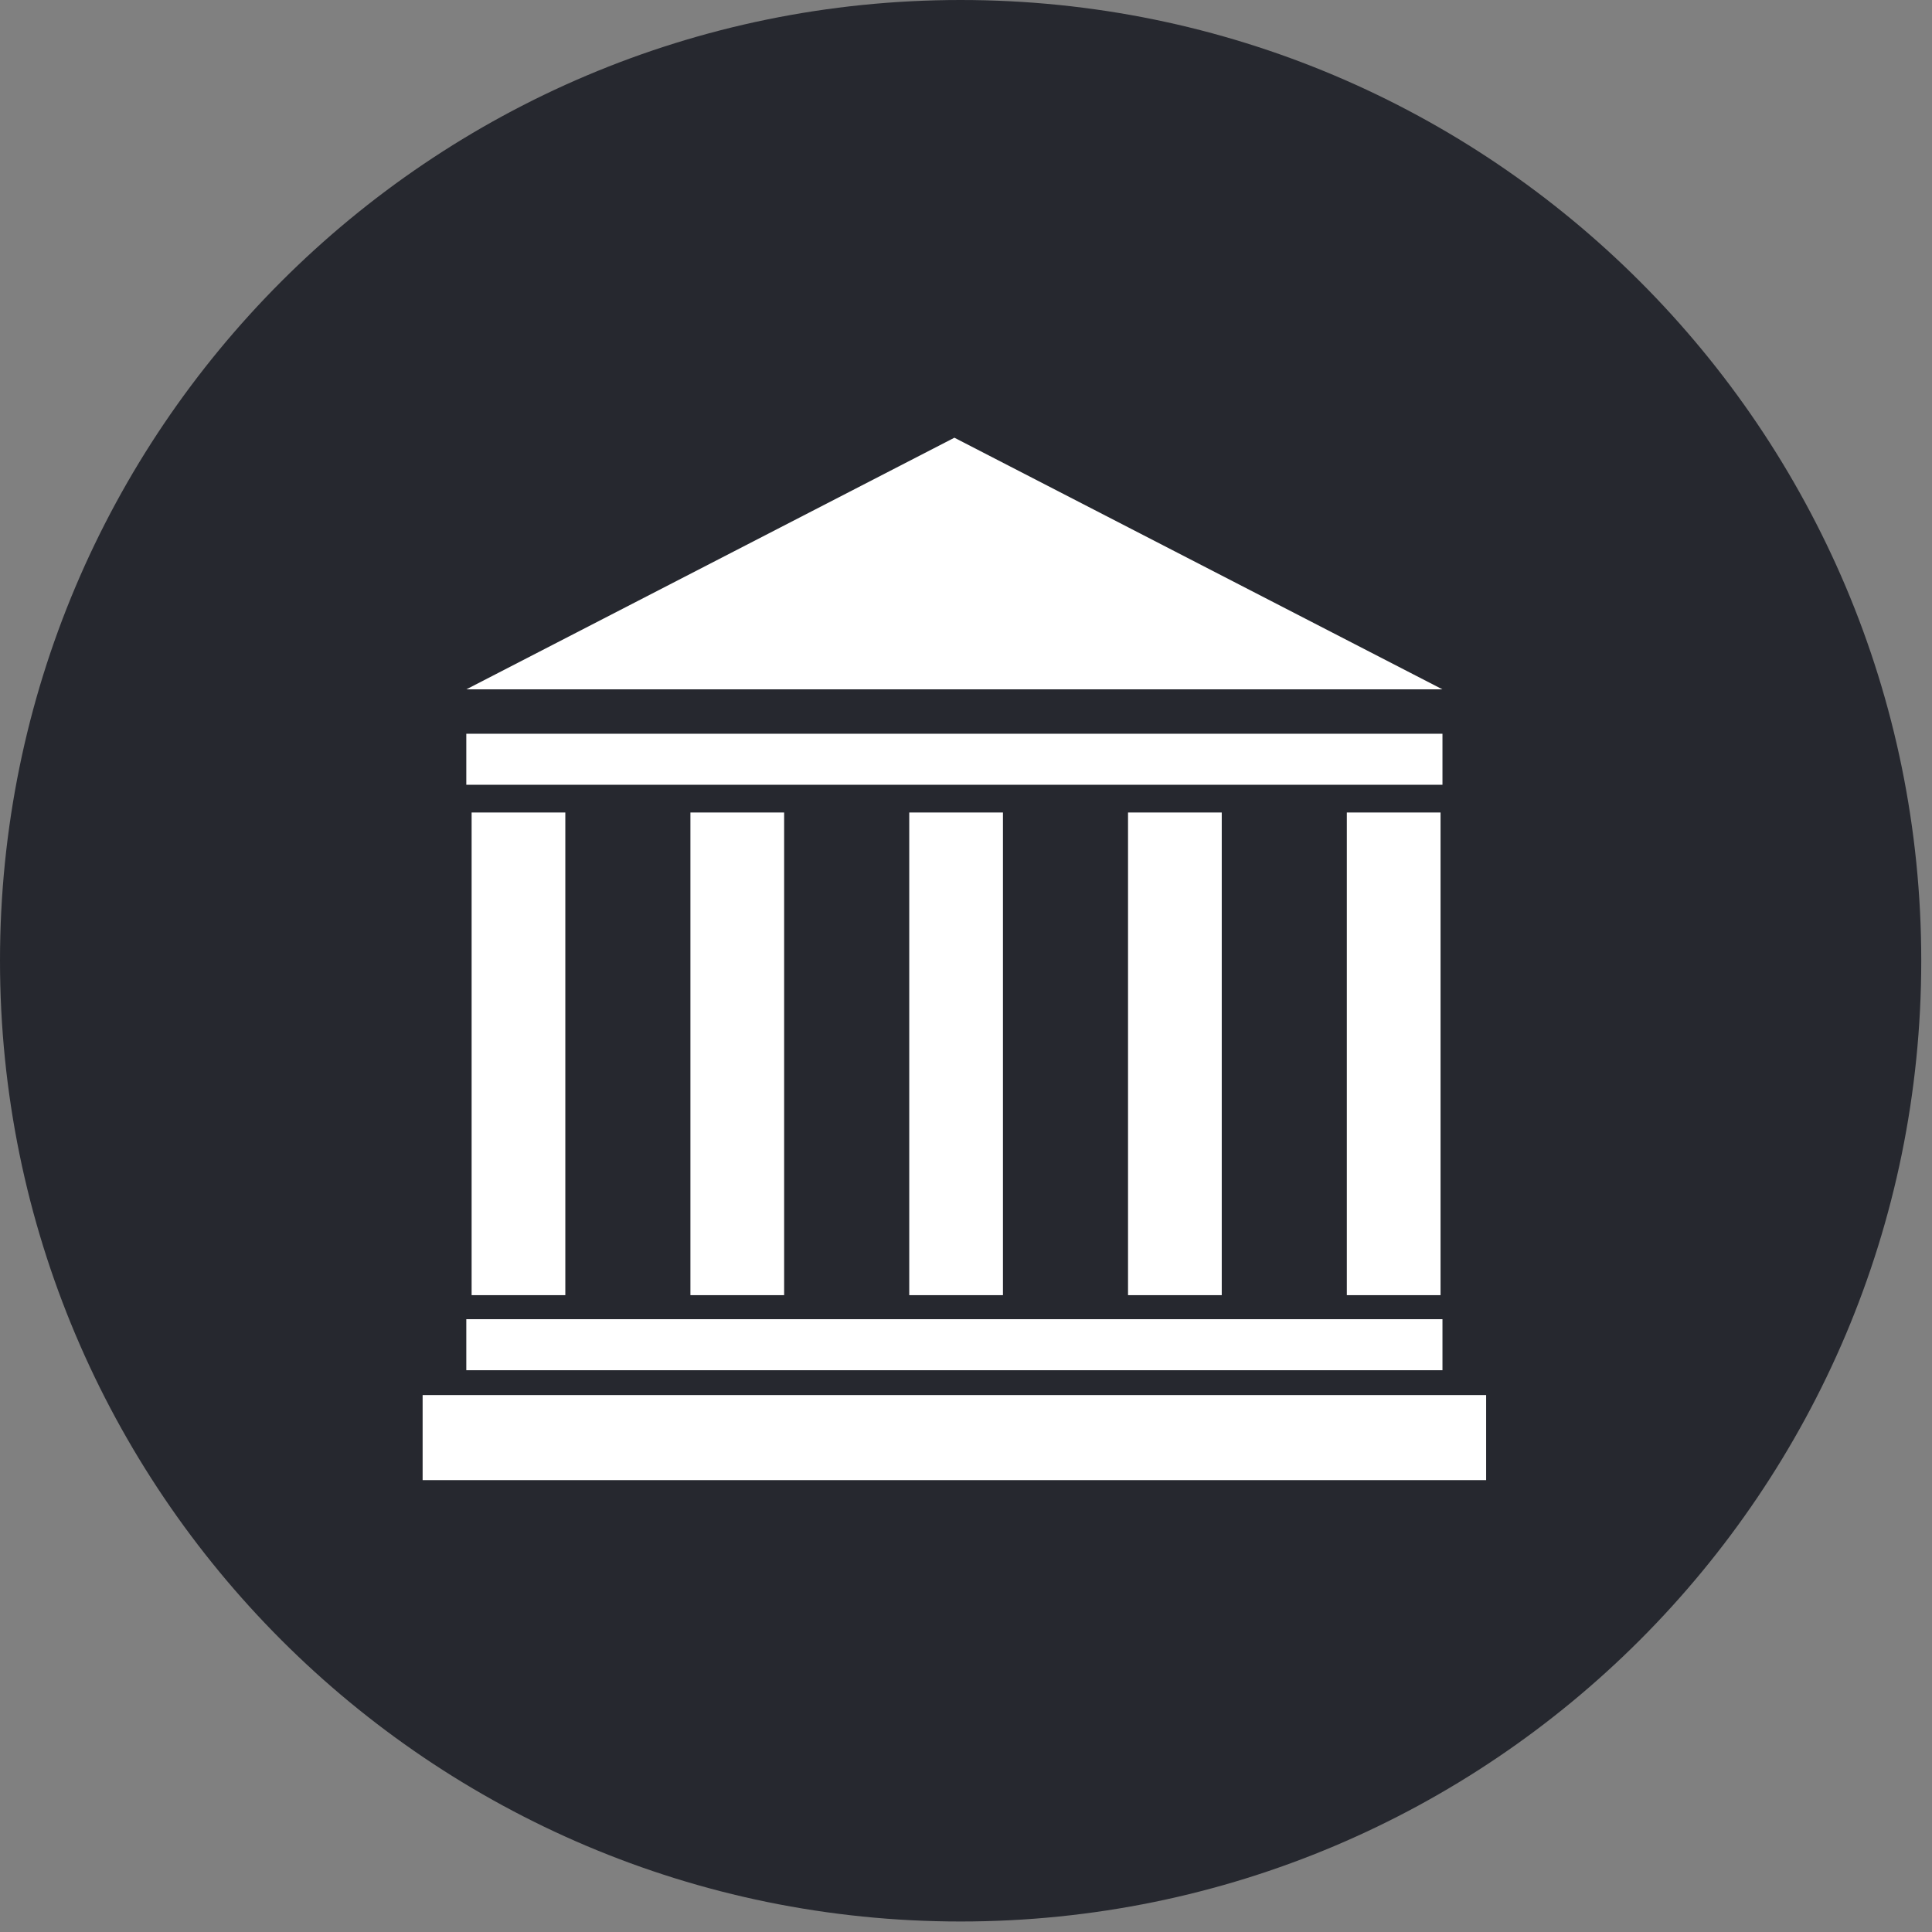
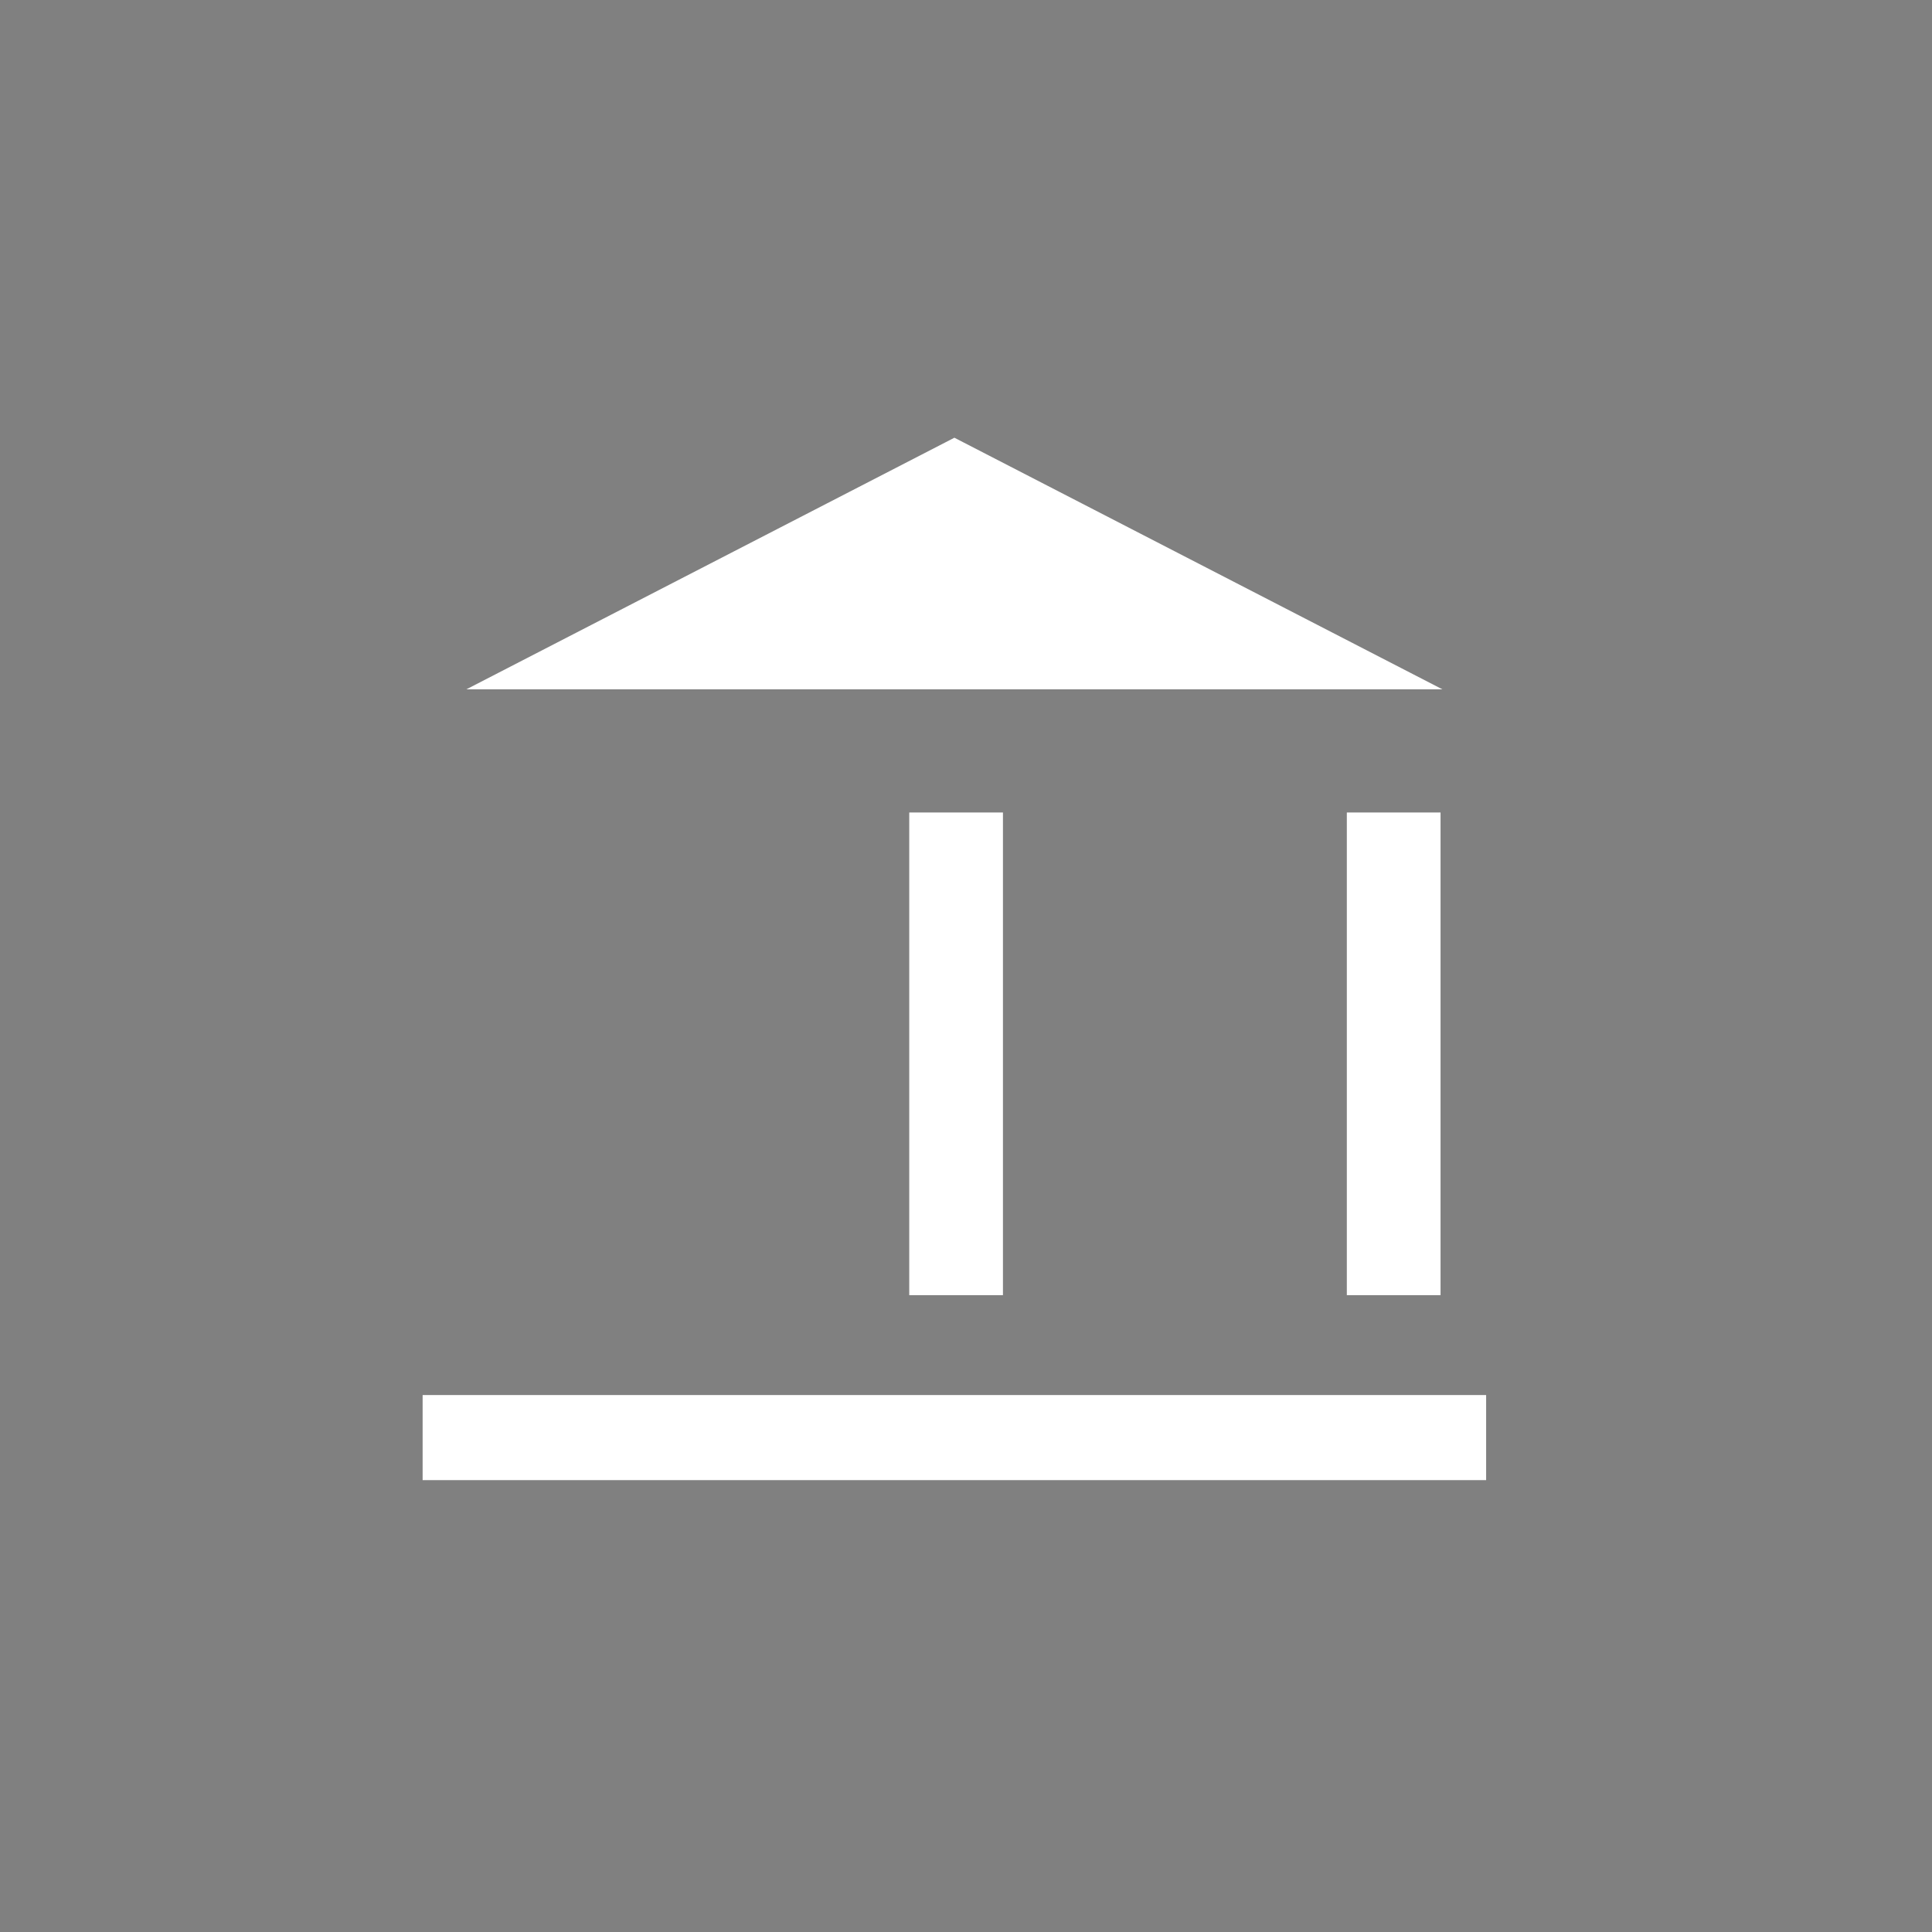
<svg xmlns="http://www.w3.org/2000/svg" width="128" height="128" viewBox="0 0 128 128" fill="none">
  <rect x="0" y="0" width="128" height="128" fill="#808080" stroke="none" />
-   <path fill-rule="evenodd" clip-rule="evenodd" d="M63.644 0C98.796 0 127.288 28.508 127.288 63.645C127.288 98.796 98.796 127.304 63.644 127.304C28.491 127.304 0 98.796 0 63.645C0 28.508 28.491 0 63.644 0Z" fill="#26282F" />
  <path d="M30.894 45.672L63.231 29L95.567 45.672H30.894Z" fill="white" />
-   <path d="M95.567 48.613H30.894V51.993H95.567V48.613Z" fill="white" />
-   <path d="M95.567 87.4H30.894V90.781H95.567V87.4Z" fill="white" />
  <path d="M98.46 92.426H28V98.062H98.46V92.426Z" fill="white" />
-   <path d="M37.454 53.83H31.246V85.808H37.454V53.83Z" fill="white" />
-   <path d="M51.951 53.83H45.742V85.808H51.951V53.83Z" fill="white" />
  <path d="M66.448 53.83H60.24V85.808H66.448V53.83Z" fill="white" />
-   <path d="M80.944 53.83H74.735V85.808H80.944V53.83Z" fill="white" />
+   <path d="M80.944 53.83H74.735H80.944V53.83Z" fill="white" />
  <path d="M95.44 53.83H89.231V85.808H95.44V53.83Z" fill="white" />
</svg>